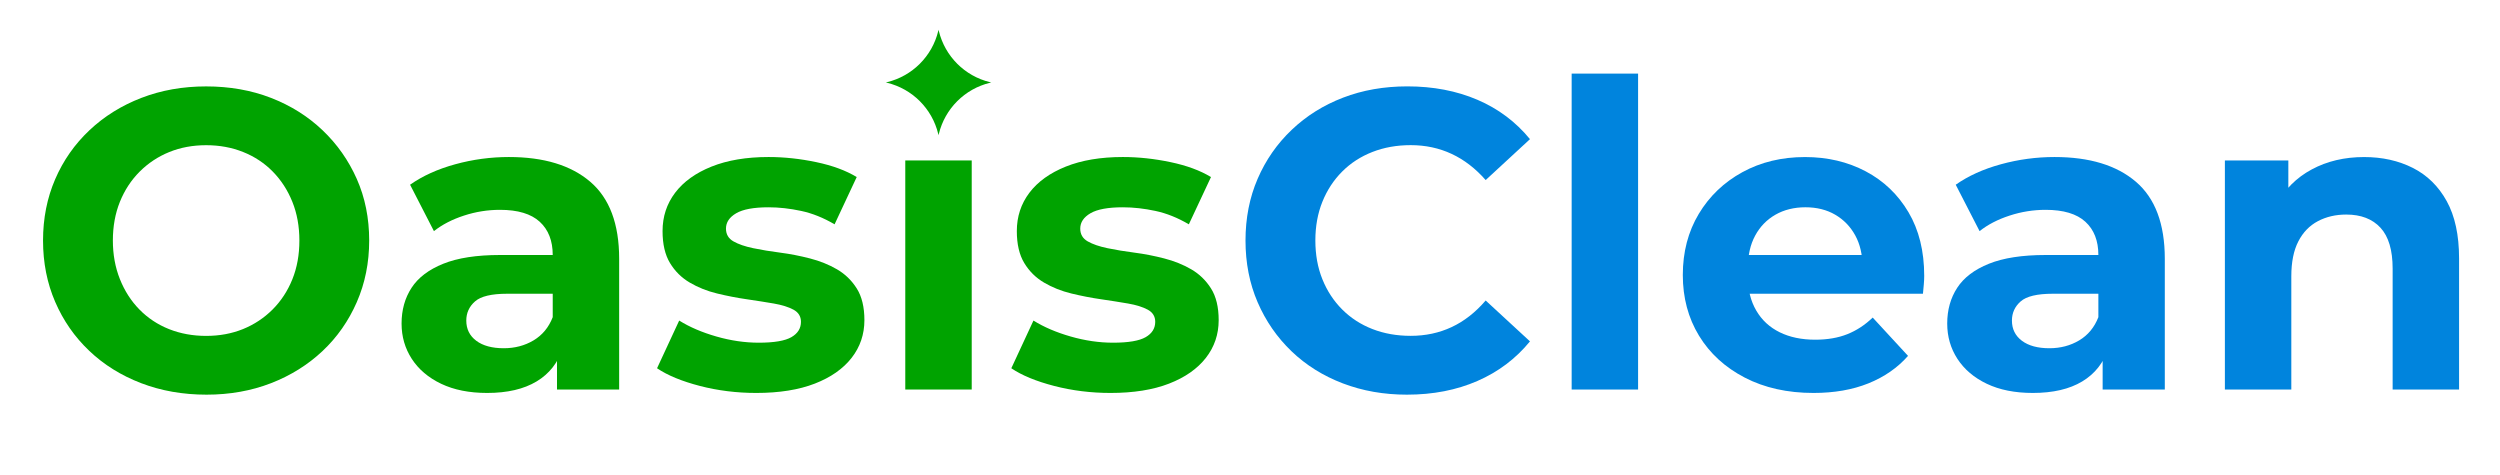
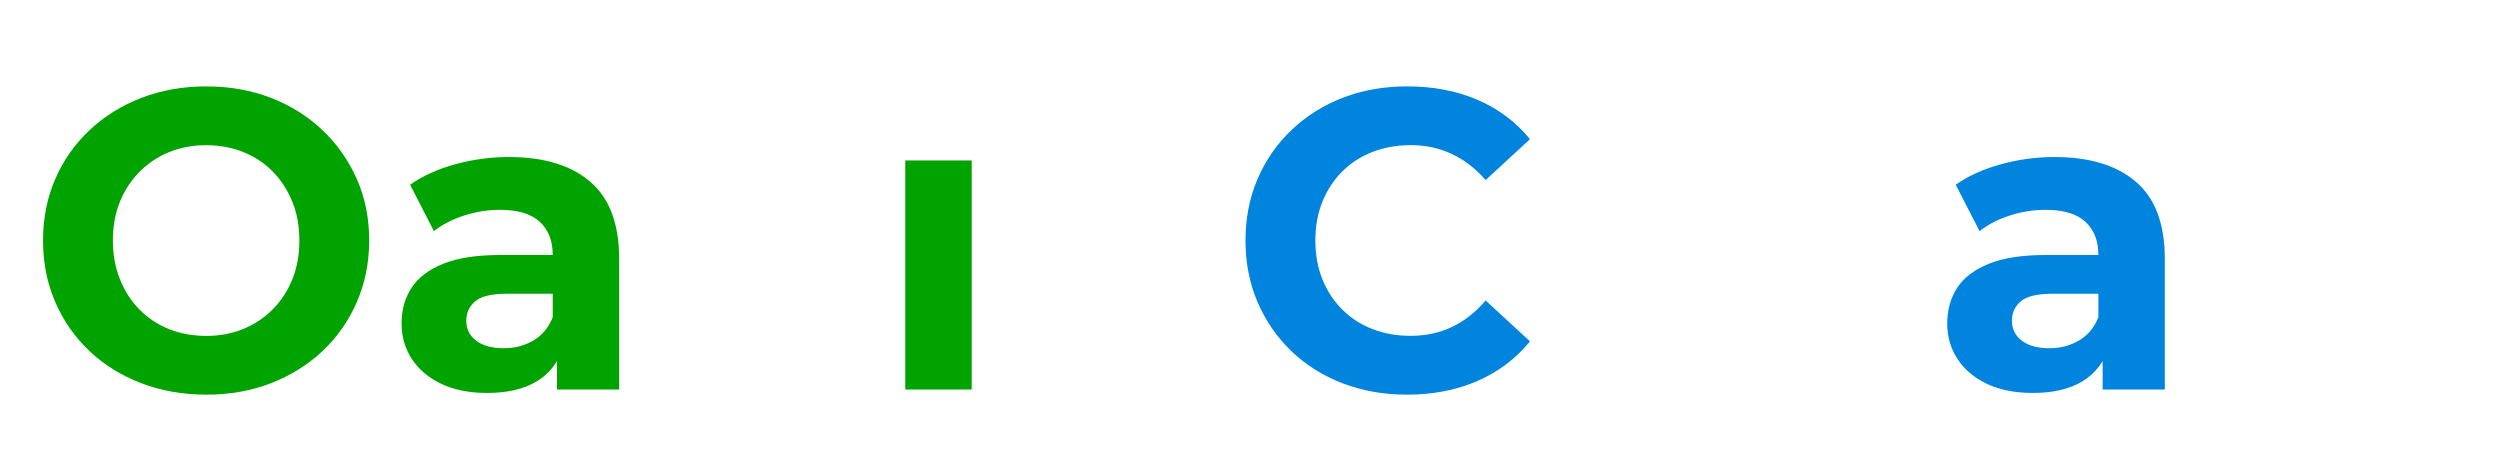
<svg xmlns="http://www.w3.org/2000/svg" version="1.1" id="Слой_1" x="0px" y="0px" viewBox="0 0 890 169" style="enable-background:new 0 0 890 169;" xml:space="preserve">
  <style type="text/css"> .st0{fill:#00A300;} .st1{fill:#0084DD;} </style>
  <g>
    <path class="st0" d="M73.53,140.5c-8.39,0-16.14-1.36-23.27-4.09s-13.29-6.57-18.49-11.52c-5.21-4.95-9.25-10.76-12.13-17.43 c-2.88-6.67-4.32-13.95-4.32-21.83s1.44-15.16,4.32-21.83c2.88-6.67,6.95-12.48,12.2-17.43c5.25-4.95,11.42-8.79,18.49-11.52 c7.07-2.73,14.75-4.09,23.04-4.09c8.39,0,16.09,1.36,23.12,4.09c7.02,2.73,13.14,6.57,18.34,11.52c5.2,4.95,9.27,10.74,12.2,17.36 c2.93,6.62,4.4,13.92,4.4,21.9c0,7.88-1.47,15.18-4.4,21.9c-2.93,6.72-7,12.53-12.2,17.43c-5.21,4.9-11.32,8.72-18.34,11.45 C89.47,139.13,81.82,140.5,73.53,140.5z M73.38,119.58c4.75,0,9.12-0.81,13.11-2.42c3.99-1.62,7.5-3.94,10.54-6.97 c3.03-3.03,5.38-6.62,7.05-10.76c1.67-4.14,2.5-8.74,2.5-13.79c0-5.05-0.83-9.65-2.5-13.79c-1.67-4.14-3.99-7.73-6.97-10.76 c-2.98-3.03-6.49-5.36-10.54-6.97c-4.04-1.62-8.44-2.43-13.19-2.43c-4.75,0-9.12,0.81-13.11,2.43c-3.99,1.62-7.5,3.94-10.54,6.97 c-3.03,3.03-5.38,6.62-7.05,10.76c-1.67,4.15-2.5,8.74-2.5,13.79c0,4.95,0.83,9.53,2.5,13.72c1.67,4.19,3.99,7.81,6.97,10.84 c2.98,3.03,6.49,5.36,10.54,6.97C64.23,118.77,68.63,119.58,73.38,119.58z" />
    <path class="st0" d="M173.43,139.89c-6.37,0-11.82-1.09-16.37-3.26c-4.55-2.17-8.03-5.13-10.46-8.87 c-2.43-3.74-3.64-7.93-3.64-12.58c0-4.85,1.19-9.1,3.56-12.73c2.37-3.64,6.14-6.49,11.29-8.56c5.15-2.07,11.87-3.11,20.16-3.11 h21.68v13.79h-19.1c-5.56,0-9.38,0.91-11.44,2.73c-2.07,1.82-3.11,4.09-3.11,6.82c0,3.03,1.19,5.43,3.56,7.2 c2.37,1.77,5.63,2.65,9.78,2.65c3.94,0,7.48-0.93,10.61-2.8c3.13-1.87,5.41-4.62,6.82-8.26l3.64,10.91 c-1.72,5.26-4.85,9.25-9.4,11.98C186.46,138.53,180.6,139.89,173.43,139.89z M198.29,138.68v-15.92l-1.52-3.49v-28.5 c0-5.05-1.54-8.99-4.62-11.82c-3.08-2.83-7.81-4.25-14.17-4.25c-4.35,0-8.62,0.68-12.81,2.05c-4.19,1.36-7.76,3.21-10.69,5.53 l-8.49-16.52c4.45-3.13,9.8-5.56,16.07-7.28c6.26-1.72,12.63-2.58,19.1-2.58c12.43,0,22.08,2.93,28.95,8.79 c6.87,5.86,10.31,15.01,10.31,27.44v46.54H198.29z" />
-     <path class="st0" d="M269.23,139.89c-6.97,0-13.67-0.83-20.09-2.5c-6.42-1.67-11.5-3.76-15.23-6.29l7.88-16.98 c3.74,2.33,8.16,4.22,13.26,5.68c5.1,1.47,10.13,2.2,15.08,2.2c5.46,0,9.32-0.66,11.6-1.97c2.27-1.31,3.41-3.13,3.41-5.46 c0-1.92-0.89-3.36-2.65-4.32c-1.77-0.96-4.12-1.69-7.05-2.2c-2.93-0.5-6.14-1.01-9.63-1.52c-3.49-0.5-7-1.19-10.54-2.05 c-3.54-0.86-6.77-2.15-9.7-3.87c-2.93-1.72-5.28-4.04-7.05-6.97c-1.77-2.93-2.65-6.72-2.65-11.37c0-5.15,1.49-9.7,4.47-13.64 c2.98-3.94,7.3-7.05,12.96-9.32c5.66-2.27,12.43-3.41,20.31-3.41c5.56,0,11.22,0.61,16.98,1.82c5.76,1.21,10.56,2.98,14.4,5.31 l-7.88,16.83c-3.94-2.32-7.91-3.92-11.9-4.77c-3.99-0.86-7.86-1.29-11.6-1.29c-5.26,0-9.1,0.71-11.52,2.12 c-2.43,1.42-3.64,3.24-3.64,5.46c0,2.02,0.88,3.54,2.65,4.55c1.77,1.01,4.12,1.82,7.05,2.43c2.93,0.61,6.14,1.14,9.63,1.59 c3.49,0.45,7,1.14,10.54,2.05c3.54,0.91,6.75,2.2,9.63,3.87c2.88,1.67,5.23,3.94,7.05,6.82c1.82,2.88,2.73,6.65,2.73,11.29 c0,5.05-1.52,9.53-4.55,13.42c-3.03,3.89-7.4,6.95-13.11,9.17C284.36,138.78,277.41,139.89,269.23,139.89z" />
    <path class="st0" d="M322.28,138.68V57.12h23.65v81.55H322.28z" />
-     <path class="st0" d="M395.35,139.89c-6.97,0-13.67-0.83-20.09-2.5c-6.42-1.67-11.5-3.76-15.23-6.29l7.88-16.98 c3.74,2.33,8.16,4.22,13.26,5.68c5.1,1.47,10.13,2.2,15.08,2.2c5.46,0,9.32-0.66,11.6-1.97c2.27-1.31,3.41-3.13,3.41-5.46 c0-1.92-0.89-3.36-2.65-4.32c-1.77-0.96-4.12-1.69-7.05-2.2c-2.93-0.5-6.14-1.01-9.63-1.52c-3.49-0.5-7-1.19-10.54-2.05 c-3.54-0.86-6.77-2.15-9.7-3.87c-2.93-1.72-5.28-4.04-7.05-6.97c-1.77-2.93-2.65-6.72-2.65-11.37c0-5.15,1.49-9.7,4.47-13.64 c2.98-3.94,7.3-7.05,12.96-9.32c5.66-2.27,12.43-3.41,20.31-3.41c5.56,0,11.22,0.61,16.98,1.82c5.76,1.21,10.56,2.98,14.4,5.31 l-7.88,16.83c-3.94-2.32-7.91-3.92-11.9-4.77c-3.99-0.86-7.86-1.29-11.6-1.29c-5.26,0-9.1,0.71-11.52,2.12 c-2.43,1.42-3.64,3.24-3.64,5.46c0,2.02,0.88,3.54,2.65,4.55c1.77,1.01,4.12,1.82,7.05,2.43c2.93,0.61,6.14,1.14,9.63,1.59 c3.49,0.45,7,1.14,10.54,2.05c3.54,0.91,6.75,2.2,9.63,3.87c2.88,1.67,5.23,3.94,7.05,6.82c1.82,2.88,2.73,6.65,2.73,11.29 c0,5.05-1.52,9.53-4.55,13.42c-3.03,3.89-7.4,6.95-13.11,9.17C410.48,138.78,403.53,139.89,395.35,139.89z" />
    <path class="st1" d="M500.85,140.5c-8.19,0-15.79-1.34-22.81-4.02c-7.02-2.68-13.11-6.49-18.27-11.44 c-5.15-4.95-9.17-10.76-12.05-17.43c-2.88-6.67-4.32-14-4.32-21.98c0-7.98,1.44-15.31,4.32-21.98c2.88-6.67,6.92-12.48,12.13-17.43 c5.2-4.95,11.29-8.77,18.27-11.45c6.97-2.68,14.6-4.02,22.89-4.02c9.19,0,17.51,1.59,24.94,4.77c7.43,3.18,13.67,7.86,18.72,14.02 L528.9,64.1c-3.64-4.14-7.68-7.25-12.13-9.32c-4.45-2.07-9.3-3.11-14.55-3.11c-4.95,0-9.5,0.81-13.64,2.43 c-4.15,1.62-7.73,3.94-10.76,6.97c-3.03,3.03-5.38,6.62-7.05,10.76c-1.67,4.15-2.5,8.74-2.5,13.79c0,5.05,0.83,9.65,2.5,13.79 c1.67,4.15,4.02,7.73,7.05,10.76c3.03,3.03,6.62,5.36,10.76,6.97c4.14,1.62,8.69,2.42,13.64,2.42c5.25,0,10.1-1.03,14.55-3.11 c4.45-2.07,8.49-5.23,12.13-9.47l15.77,14.55c-5.05,6.17-11.29,10.87-18.72,14.1C518.51,138.88,510.15,140.5,500.85,140.5z" />
-     <path class="st1" d="M559.51,138.68V26.2h23.65v112.48H559.51z" />
-     <path class="st1" d="M645.62,139.89c-9.3,0-17.46-1.82-24.48-5.46c-7.02-3.64-12.46-8.62-16.3-14.93 c-3.84-6.31-5.76-13.52-5.76-21.6c0-8.19,1.9-15.44,5.68-21.75c3.79-6.31,8.97-11.27,15.54-14.86c6.57-3.59,14-5.38,22.28-5.38 c7.98,0,15.18,1.69,21.6,5.08c6.42,3.39,11.49,8.24,15.23,14.55c3.74,6.32,5.61,13.87,5.61,22.66c0,0.91-0.05,1.95-0.15,3.11 c-0.1,1.16-0.2,2.25-0.3,3.26h-66.24V90.77h53.81l-9.1,4.09c0-4.25-0.86-7.93-2.58-11.07c-1.72-3.13-4.09-5.58-7.12-7.35 c-3.03-1.77-6.57-2.65-10.61-2.65c-4.04,0-7.61,0.89-10.69,2.65c-3.08,1.77-5.48,4.24-7.2,7.43c-1.72,3.18-2.58,6.95-2.58,11.29 v3.64c0,4.45,0.99,8.36,2.96,11.75c1.97,3.39,4.75,5.96,8.34,7.73c3.59,1.77,7.81,2.65,12.66,2.65c4.34,0,8.16-0.66,11.44-1.97 c3.28-1.31,6.29-3.28,9.02-5.91l12.58,13.64c-3.74,4.24-8.44,7.5-14.1,9.78C659.51,138.75,652.99,139.89,645.62,139.89z" />
+     <path class="st1" d="M559.51,138.68V26.2h23.65H559.51z" />
    <path class="st1" d="M723.68,139.89c-6.37,0-11.82-1.09-16.37-3.26c-4.55-2.17-8.03-5.13-10.46-8.87 c-2.43-3.74-3.64-7.93-3.64-12.58c0-4.85,1.19-9.1,3.56-12.73c2.37-3.64,6.14-6.49,11.29-8.56c5.15-2.07,11.87-3.11,20.16-3.11 h21.68v13.79h-19.1c-5.56,0-9.38,0.91-11.44,2.73c-2.07,1.82-3.11,4.09-3.11,6.82c0,3.03,1.19,5.43,3.56,7.2 c2.37,1.77,5.63,2.65,9.78,2.65c3.94,0,7.48-0.93,10.61-2.8c3.13-1.87,5.41-4.62,6.82-8.26l3.64,10.91 c-1.72,5.26-4.85,9.25-9.4,11.98C736.72,138.53,730.86,139.89,723.68,139.89z M748.54,138.68v-15.92l-1.52-3.49v-28.5 c0-5.05-1.54-8.99-4.62-11.82c-3.08-2.83-7.81-4.25-14.17-4.25c-4.35,0-8.62,0.68-12.81,2.05c-4.19,1.36-7.76,3.21-10.69,5.53 l-8.49-16.52c4.45-3.13,9.8-5.56,16.07-7.28c6.26-1.72,12.63-2.58,19.1-2.58c12.43,0,22.08,2.93,28.95,8.79 c6.87,5.86,10.31,15.01,10.31,27.44v46.54H748.54z" />
-     <path class="st1" d="M841.62,55.91c6.47,0,12.25,1.29,17.36,3.87c5.1,2.58,9.12,6.52,12.05,11.82c2.93,5.31,4.4,12.1,4.4,20.39 v46.69h-23.65V95.63c0-6.57-1.44-11.42-4.32-14.55c-2.88-3.13-6.95-4.7-12.2-4.7c-3.74,0-7.1,0.78-10.08,2.35 c-2.98,1.57-5.31,3.97-6.97,7.2c-1.67,3.24-2.5,7.38-2.5,12.43v40.32h-23.65V57.12h22.59v22.59l-4.24-6.82 c2.93-5.46,7.12-9.65,12.58-12.58C828.43,57.38,834.64,55.91,841.62,55.91z" />
  </g>
  <g>
-     <path class="st0" d="M334.12,48.13l-0.11-0.46c-2.19-8.99-9.21-16.02-18.2-18.2l-0.46-0.11l0.46-0.11 c8.99-2.19,16.02-9.21,18.2-18.2l0.11-0.46l0.11,0.46c2.19,8.99,9.21,16.02,18.2,18.2l0.46,0.11l-0.46,0.11 c-8.99,2.19-16.02,9.21-18.2,18.2L334.12,48.13z" />
-   </g>
+     </g>
</svg>